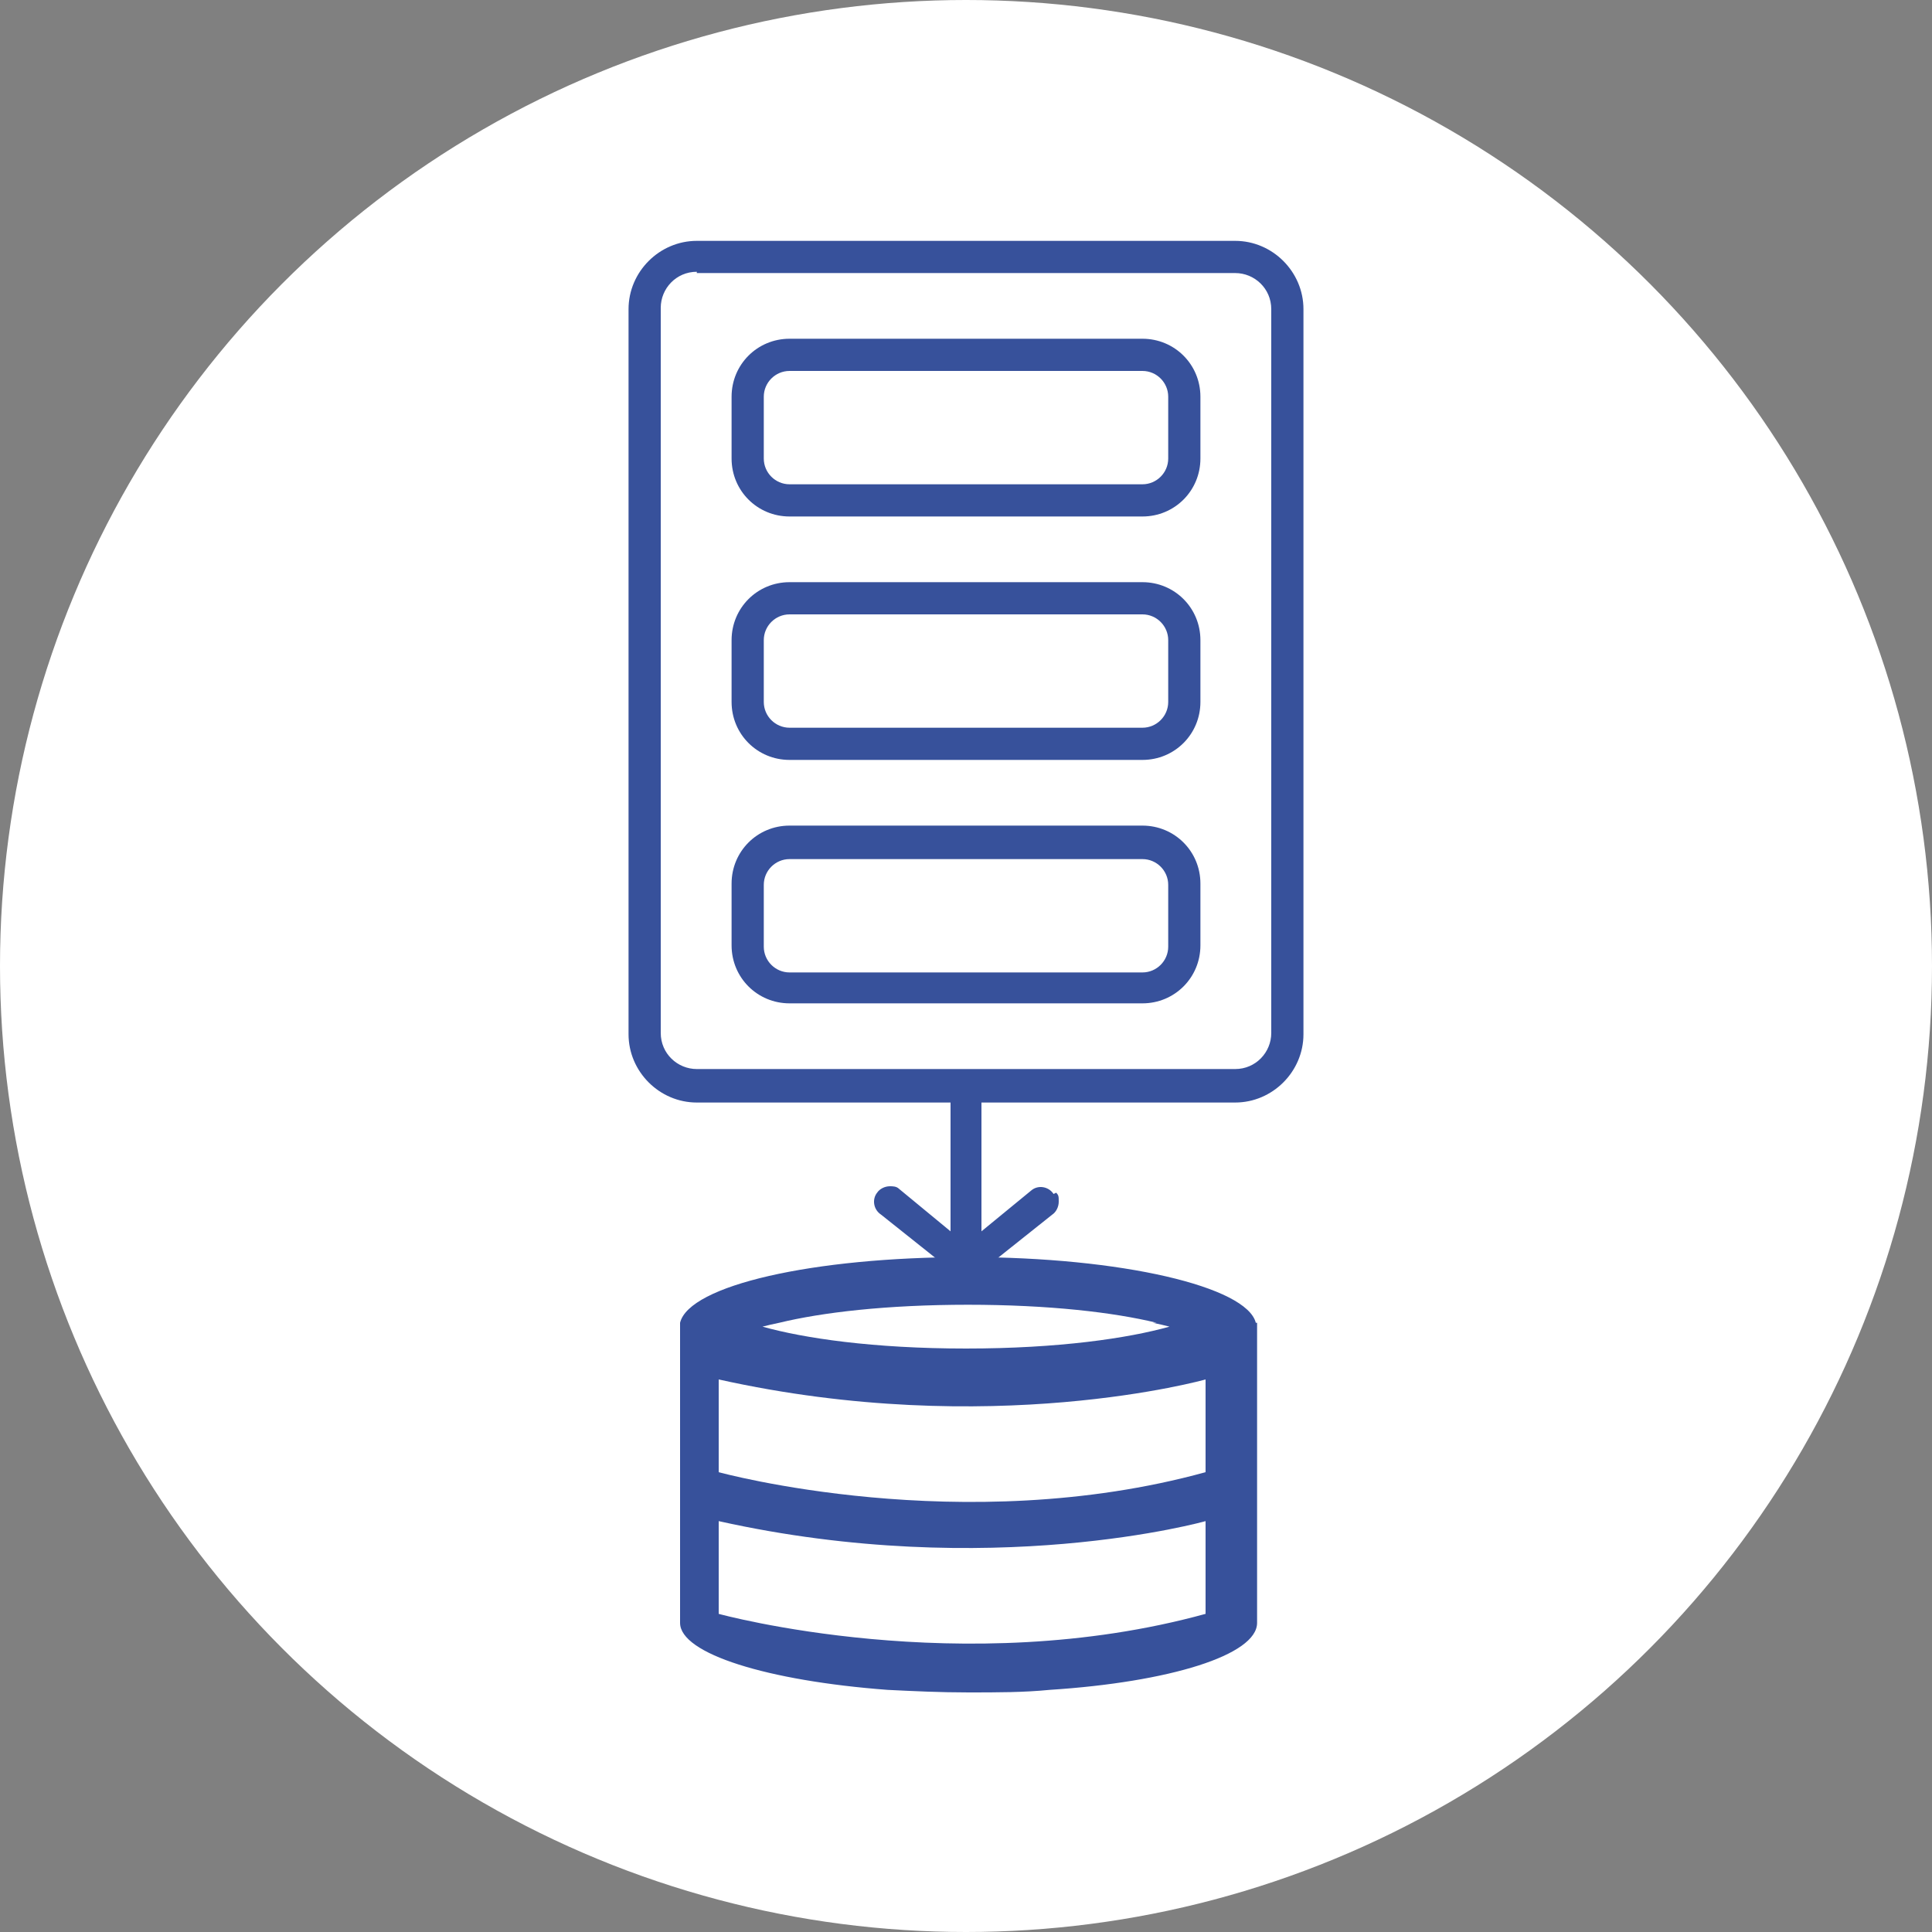
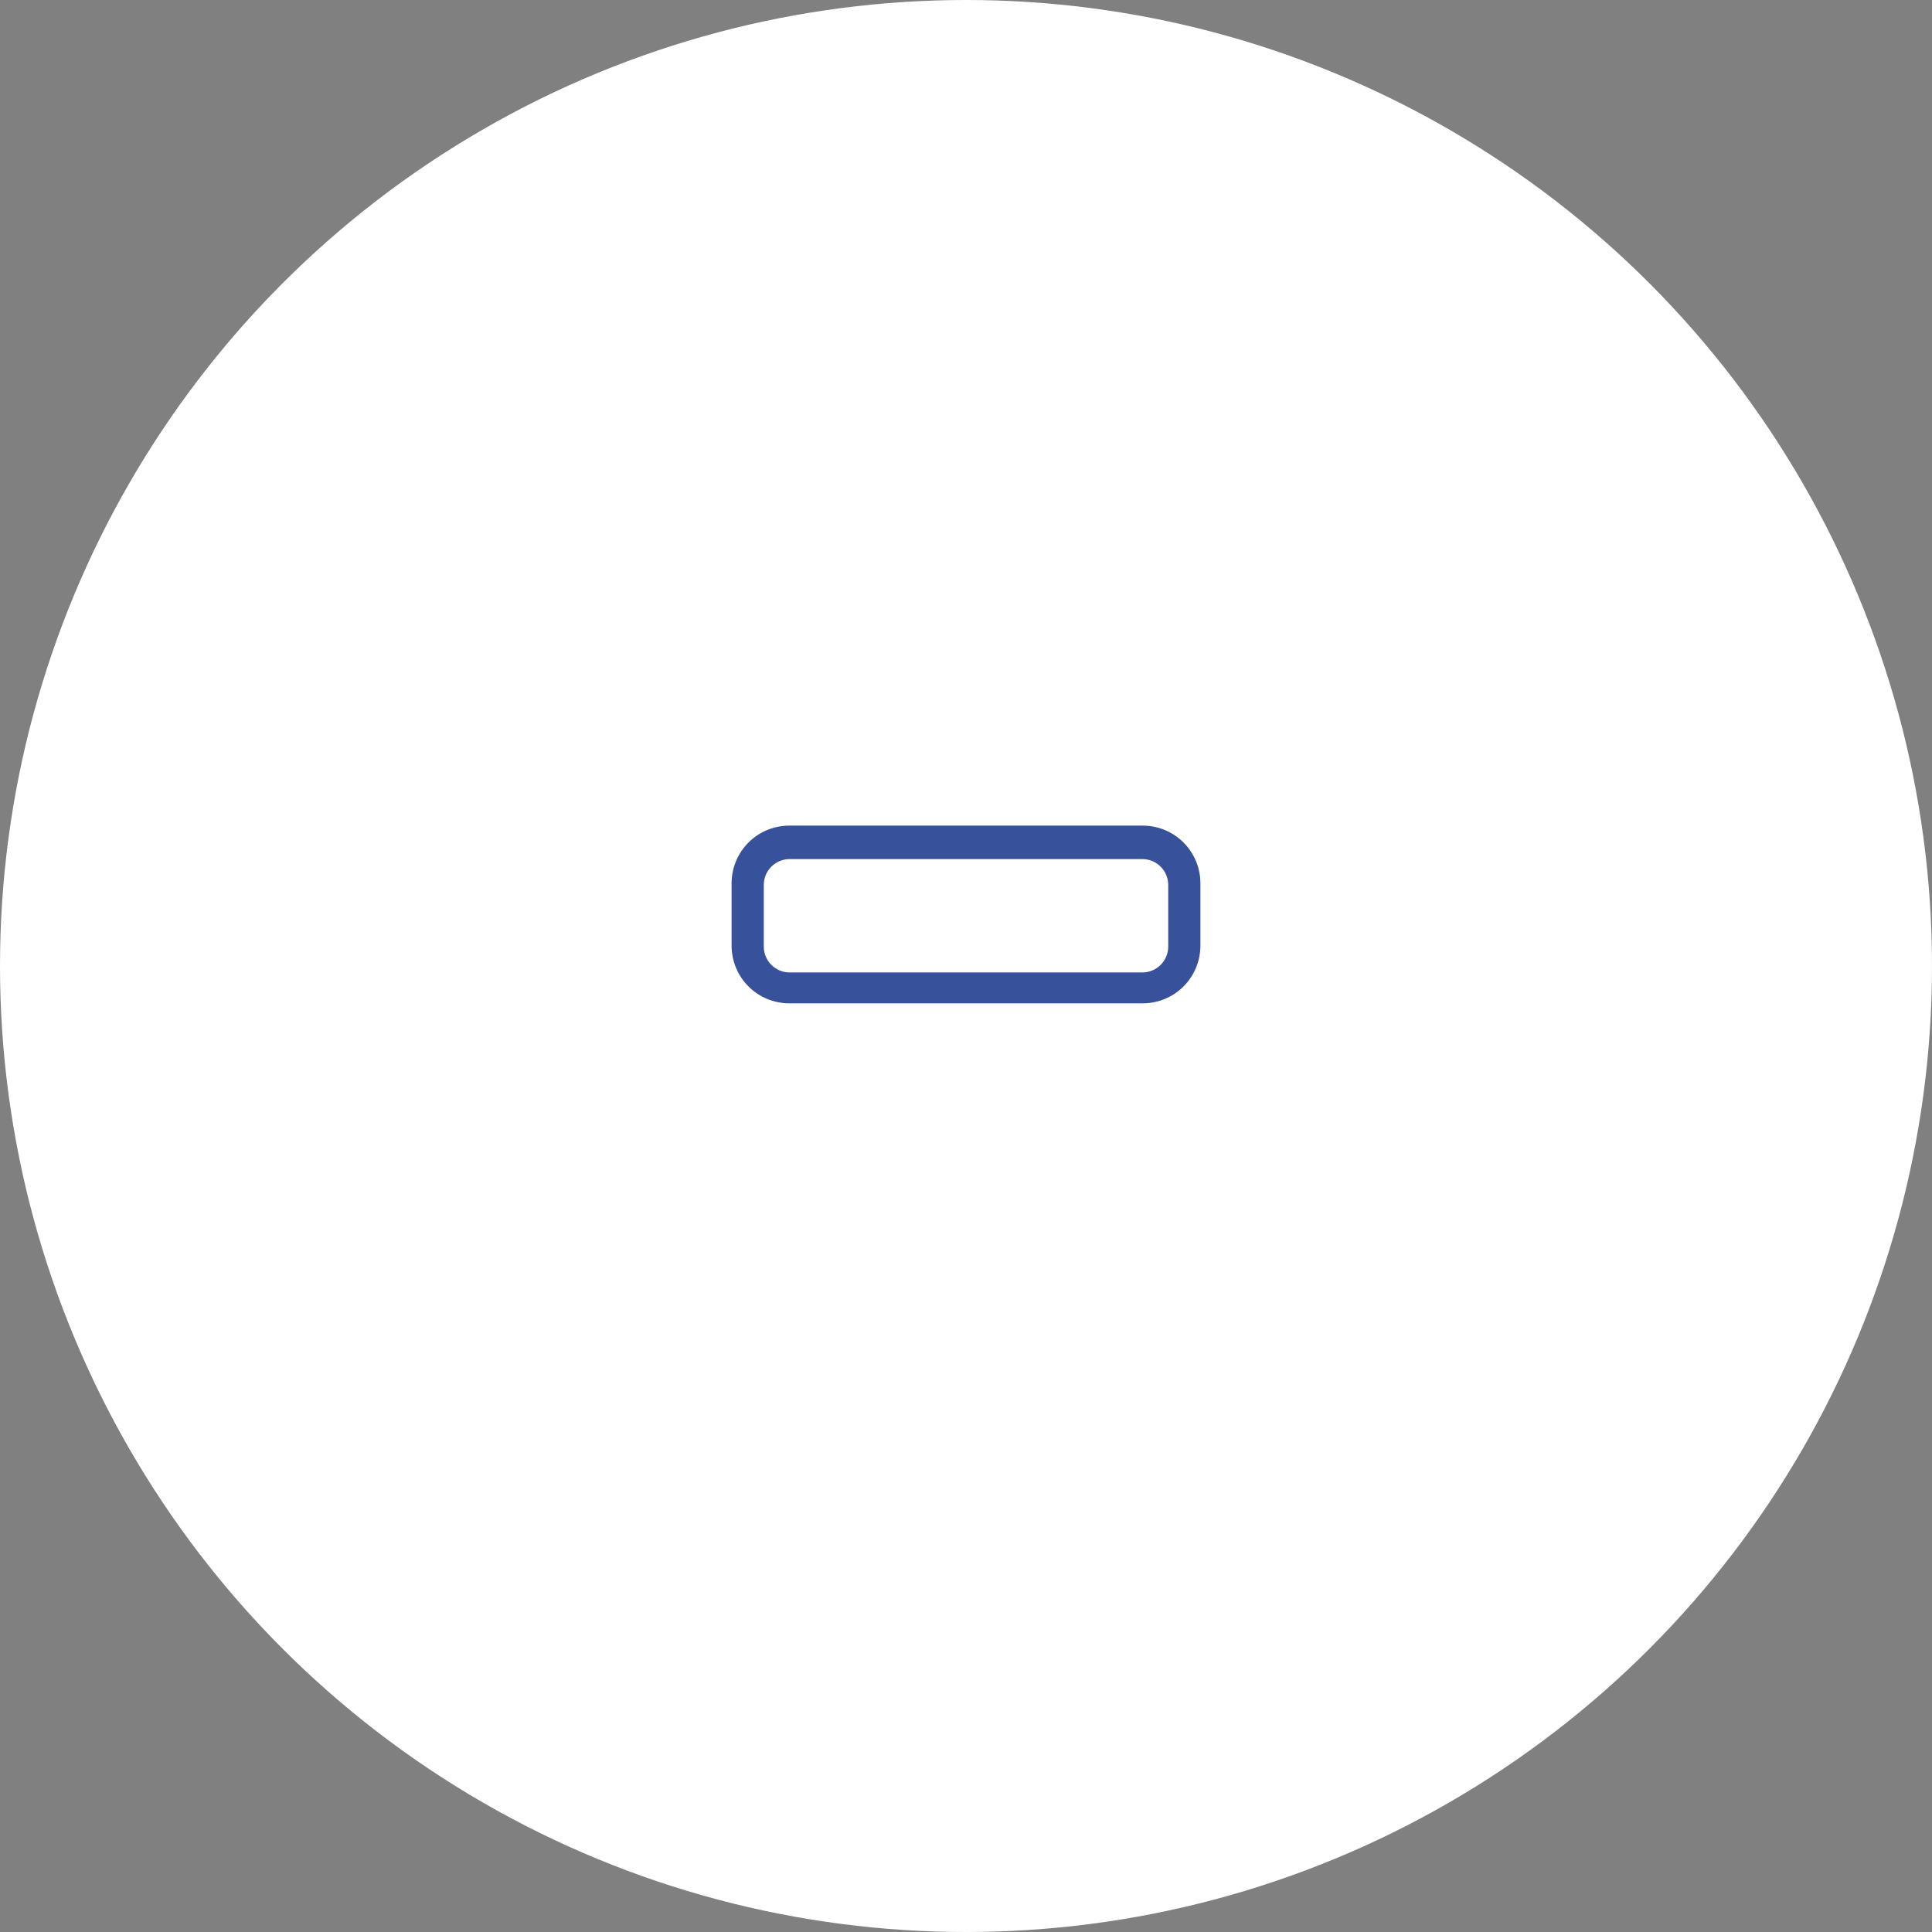
<svg xmlns="http://www.w3.org/2000/svg" id="Layer_1" version="1.1" viewBox="0 0 150 150">
  <rect x="0" y="0" width="150" height="150" fill="#808080" stroke="none" />
  <defs>
    <style> .st0 { fill: #fff; } .st1 { fill: #37519b; } </style>
  </defs>
  <circle class="st0" cx="75" cy="75" r="75" />
  <g>
-     <path class="st1" d="M95.9,85.6h-41.8c-2.9,0-5.3-2.4-5.3-5.3V24c0-2.9,2.4-5.3,5.3-5.3h41.8c2.9,0,5.3,2.4,5.3,5.3v56.3c0,2.9-2.4,5.3-5.3,5.3ZM54.1,21.1c-1.6,0-2.8,1.3-2.8,2.8v56.3c0,1.6,1.3,2.8,2.8,2.8h41.8c1.6,0,2.8-1.3,2.8-2.8V24c0-1.6-1.3-2.8-2.8-2.8,0,0-41.8,0-41.8,0Z" />
-     <path class="st1" d="M88.7,40.1h-27.4c-2.5,0-4.5-2-4.5-4.5v-4.8c0-2.5,2-4.5,4.5-4.5h27.4c2.5,0,4.5,2,4.5,4.5v4.8c0,2.5-2,4.5-4.5,4.5ZM61.3,28.8c-1.1,0-2,.9-2,2v4.8c0,1.1.9,2,2,2h27.4c1.1,0,2-.9,2-2v-4.8c0-1.1-.9-2-2-2,0,0-27.4,0-27.4,0Z" />
-     <path class="st1" d="M88.7,59h-27.4c-2.5,0-4.5-2-4.5-4.5v-4.8c0-2.5,2-4.5,4.5-4.5h27.4c2.5,0,4.5,2,4.5,4.5v4.8c0,2.5-2,4.5-4.5,4.5ZM61.3,47.7c-1.1,0-2,.9-2,2v4.8c0,1.1.9,2,2,2h27.4c1.1,0,2-.9,2-2v-4.8c0-1.1-.9-2-2-2,0,0-27.4,0-27.4,0Z" />
    <path class="st1" d="M88.7,77.9h-27.4c-2.5,0-4.5-2-4.5-4.5v-4.8c0-2.5,2-4.5,4.5-4.5h27.4c2.5,0,4.5,2,4.5,4.5v4.8c0,2.5-2,4.5-4.5,4.5ZM61.3,66.7c-1.1,0-2,.9-2,2v4.8c0,1.1.9,2,2,2h27.4c1.1,0,2-.9,2-2v-4.8c0-1.1-.9-2-2-2,0,0-27.4,0-27.4,0Z" />
-     <path class="st1" d="M81.8,92.7c-.4-.6-1.2-.7-1.7-.3l-3.9,3.2v-11.3h-2.4v11.3l-4-3.3c-.2-.2-.5-.2-.7-.2-.4,0-.8.2-1,.5-.4.5-.3,1.3.3,1.7l5.4,4.3.6.4c.4.3.9.3,1.3,0l.6-.4,5.4-4.3c.3-.2.5-.6.5-1s0-.5-.2-.7h0Z" />
-     <path class="st1" d="M97.5,102.7c-.7-2.8-10.4-5.1-22.4-5.1s-21.6,2.2-22.3,5.1h0v23.3c0,2.4,6.8,4.5,16.1,5.2,2,.1,4.1.2,6.3.2s4.3,0,6.3-.2c9.3-.6,16.1-2.7,16.1-5.2v-23.3h0ZM75.1,101.3c6.4,0,11.4.6,14.7,1.4h-.3c.5.1.9.2,1.3.3-3.2.9-8.6,1.7-15.8,1.7-7.2,0-12.6-.8-15.8-1.7.4-.1.8-.2,1.3-.3,3.3-.8,8.3-1.4,14.7-1.4ZM93.6,125.3c-18.9,5.2-37.8,0-37.8,0v-7.2c21.1,4.7,37.8,0,37.8,0v7.2ZM93.6,114.3c-18.9,5.2-37.8,0-37.8,0v-7.2c21.1,4.7,37.8,0,37.8,0,0,0,0,7.2,0,7.2Z" />
  </g>
</svg>